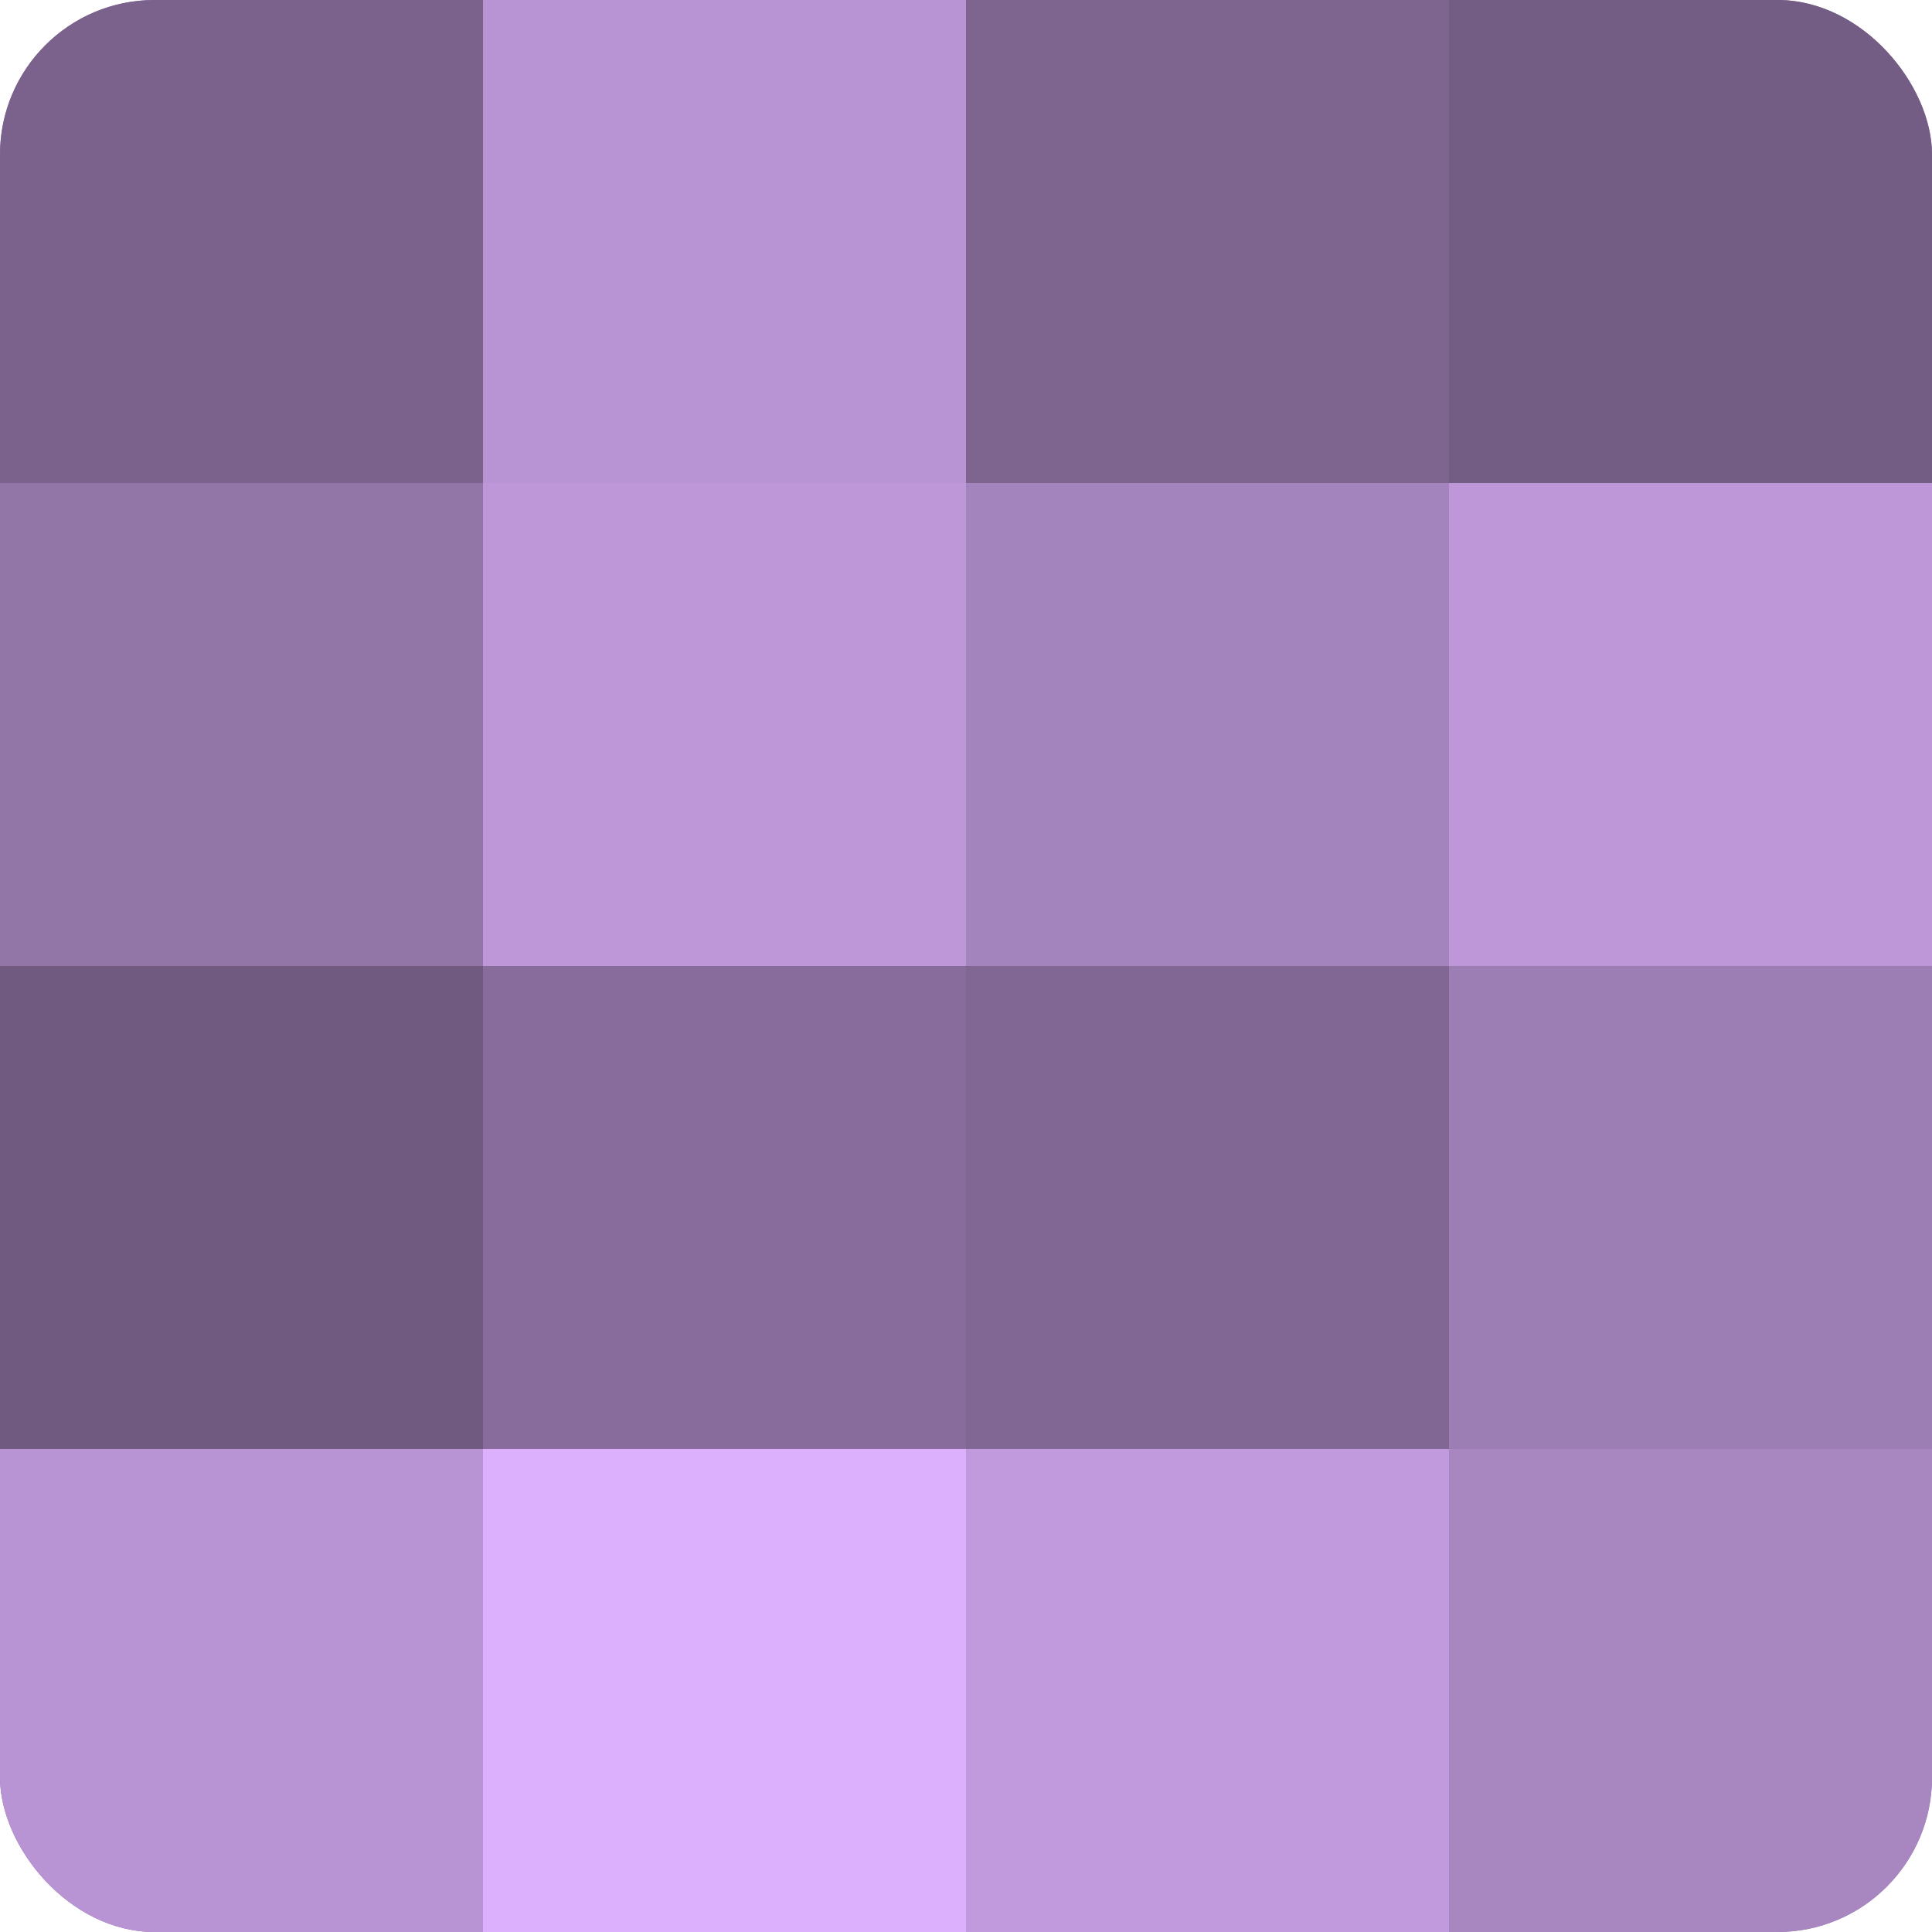
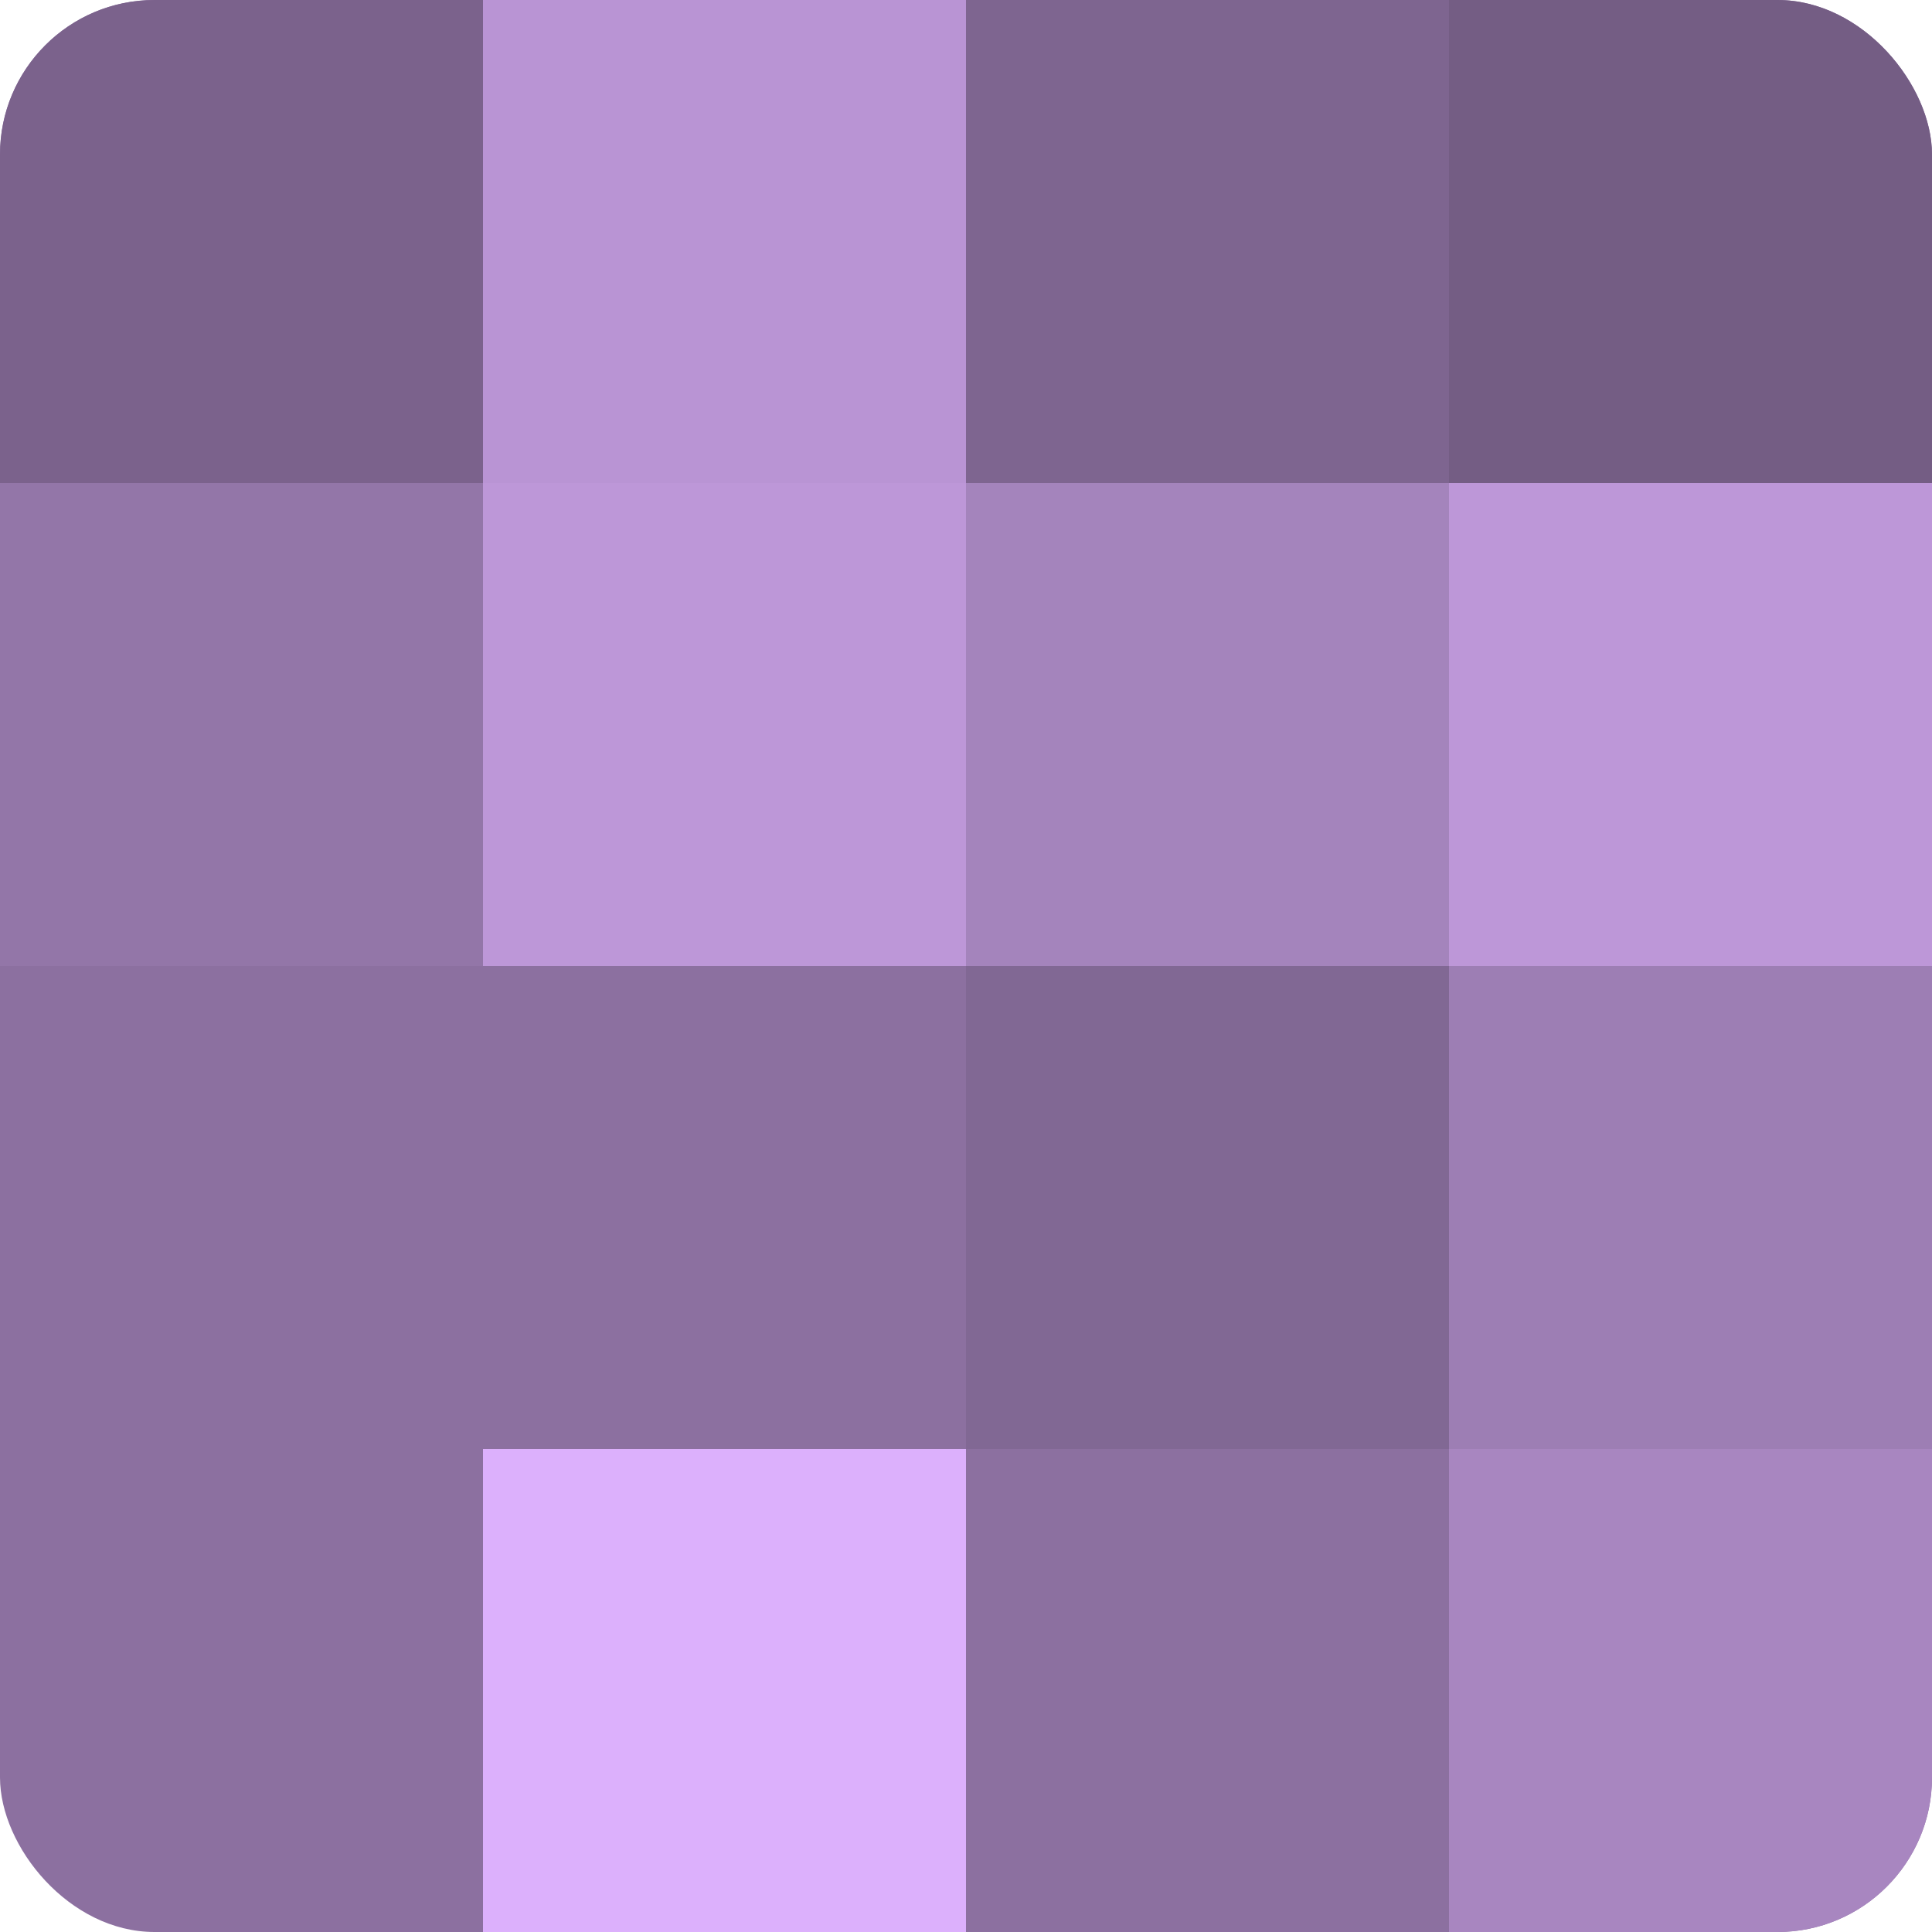
<svg xmlns="http://www.w3.org/2000/svg" width="60" height="60" viewBox="0 0 100 100" preserveAspectRatio="xMidYMid meet">
  <defs>
    <clipPath id="c" width="100" height="100">
      <rect width="100" height="100" rx="8" ry="8" />
    </clipPath>
  </defs>
  <g clip-path="url(#c)">
    <rect width="100" height="100" fill="#8c70a0" />
    <rect width="25" height="25" fill="#7b628c" />
    <rect y="25" width="25" height="25" fill="#9376a8" />
-     <rect y="50" width="25" height="25" fill="#705a80" />
-     <rect y="75" width="25" height="25" fill="#b994d4" />
    <rect x="25" width="25" height="25" fill="#b994d4" />
    <rect x="25" y="25" width="25" height="25" fill="#bd97d8" />
-     <rect x="25" y="50" width="25" height="25" fill="#886d9c" />
    <rect x="25" y="75" width="25" height="25" fill="#dcb0fc" />
    <rect x="50" width="25" height="25" fill="#7e6590" />
    <rect x="50" y="25" width="25" height="25" fill="#a484bc" />
    <rect x="50" y="50" width="25" height="25" fill="#816894" />
-     <rect x="50" y="75" width="25" height="25" fill="#c09adc" />
    <rect x="75" width="25" height="25" fill="#745d84" />
    <rect x="75" y="25" width="25" height="25" fill="#bd97d8" />
    <rect x="75" y="50" width="25" height="25" fill="#9d7eb4" />
    <rect x="75" y="75" width="25" height="25" fill="#a886c0" />
  </g>
</svg>